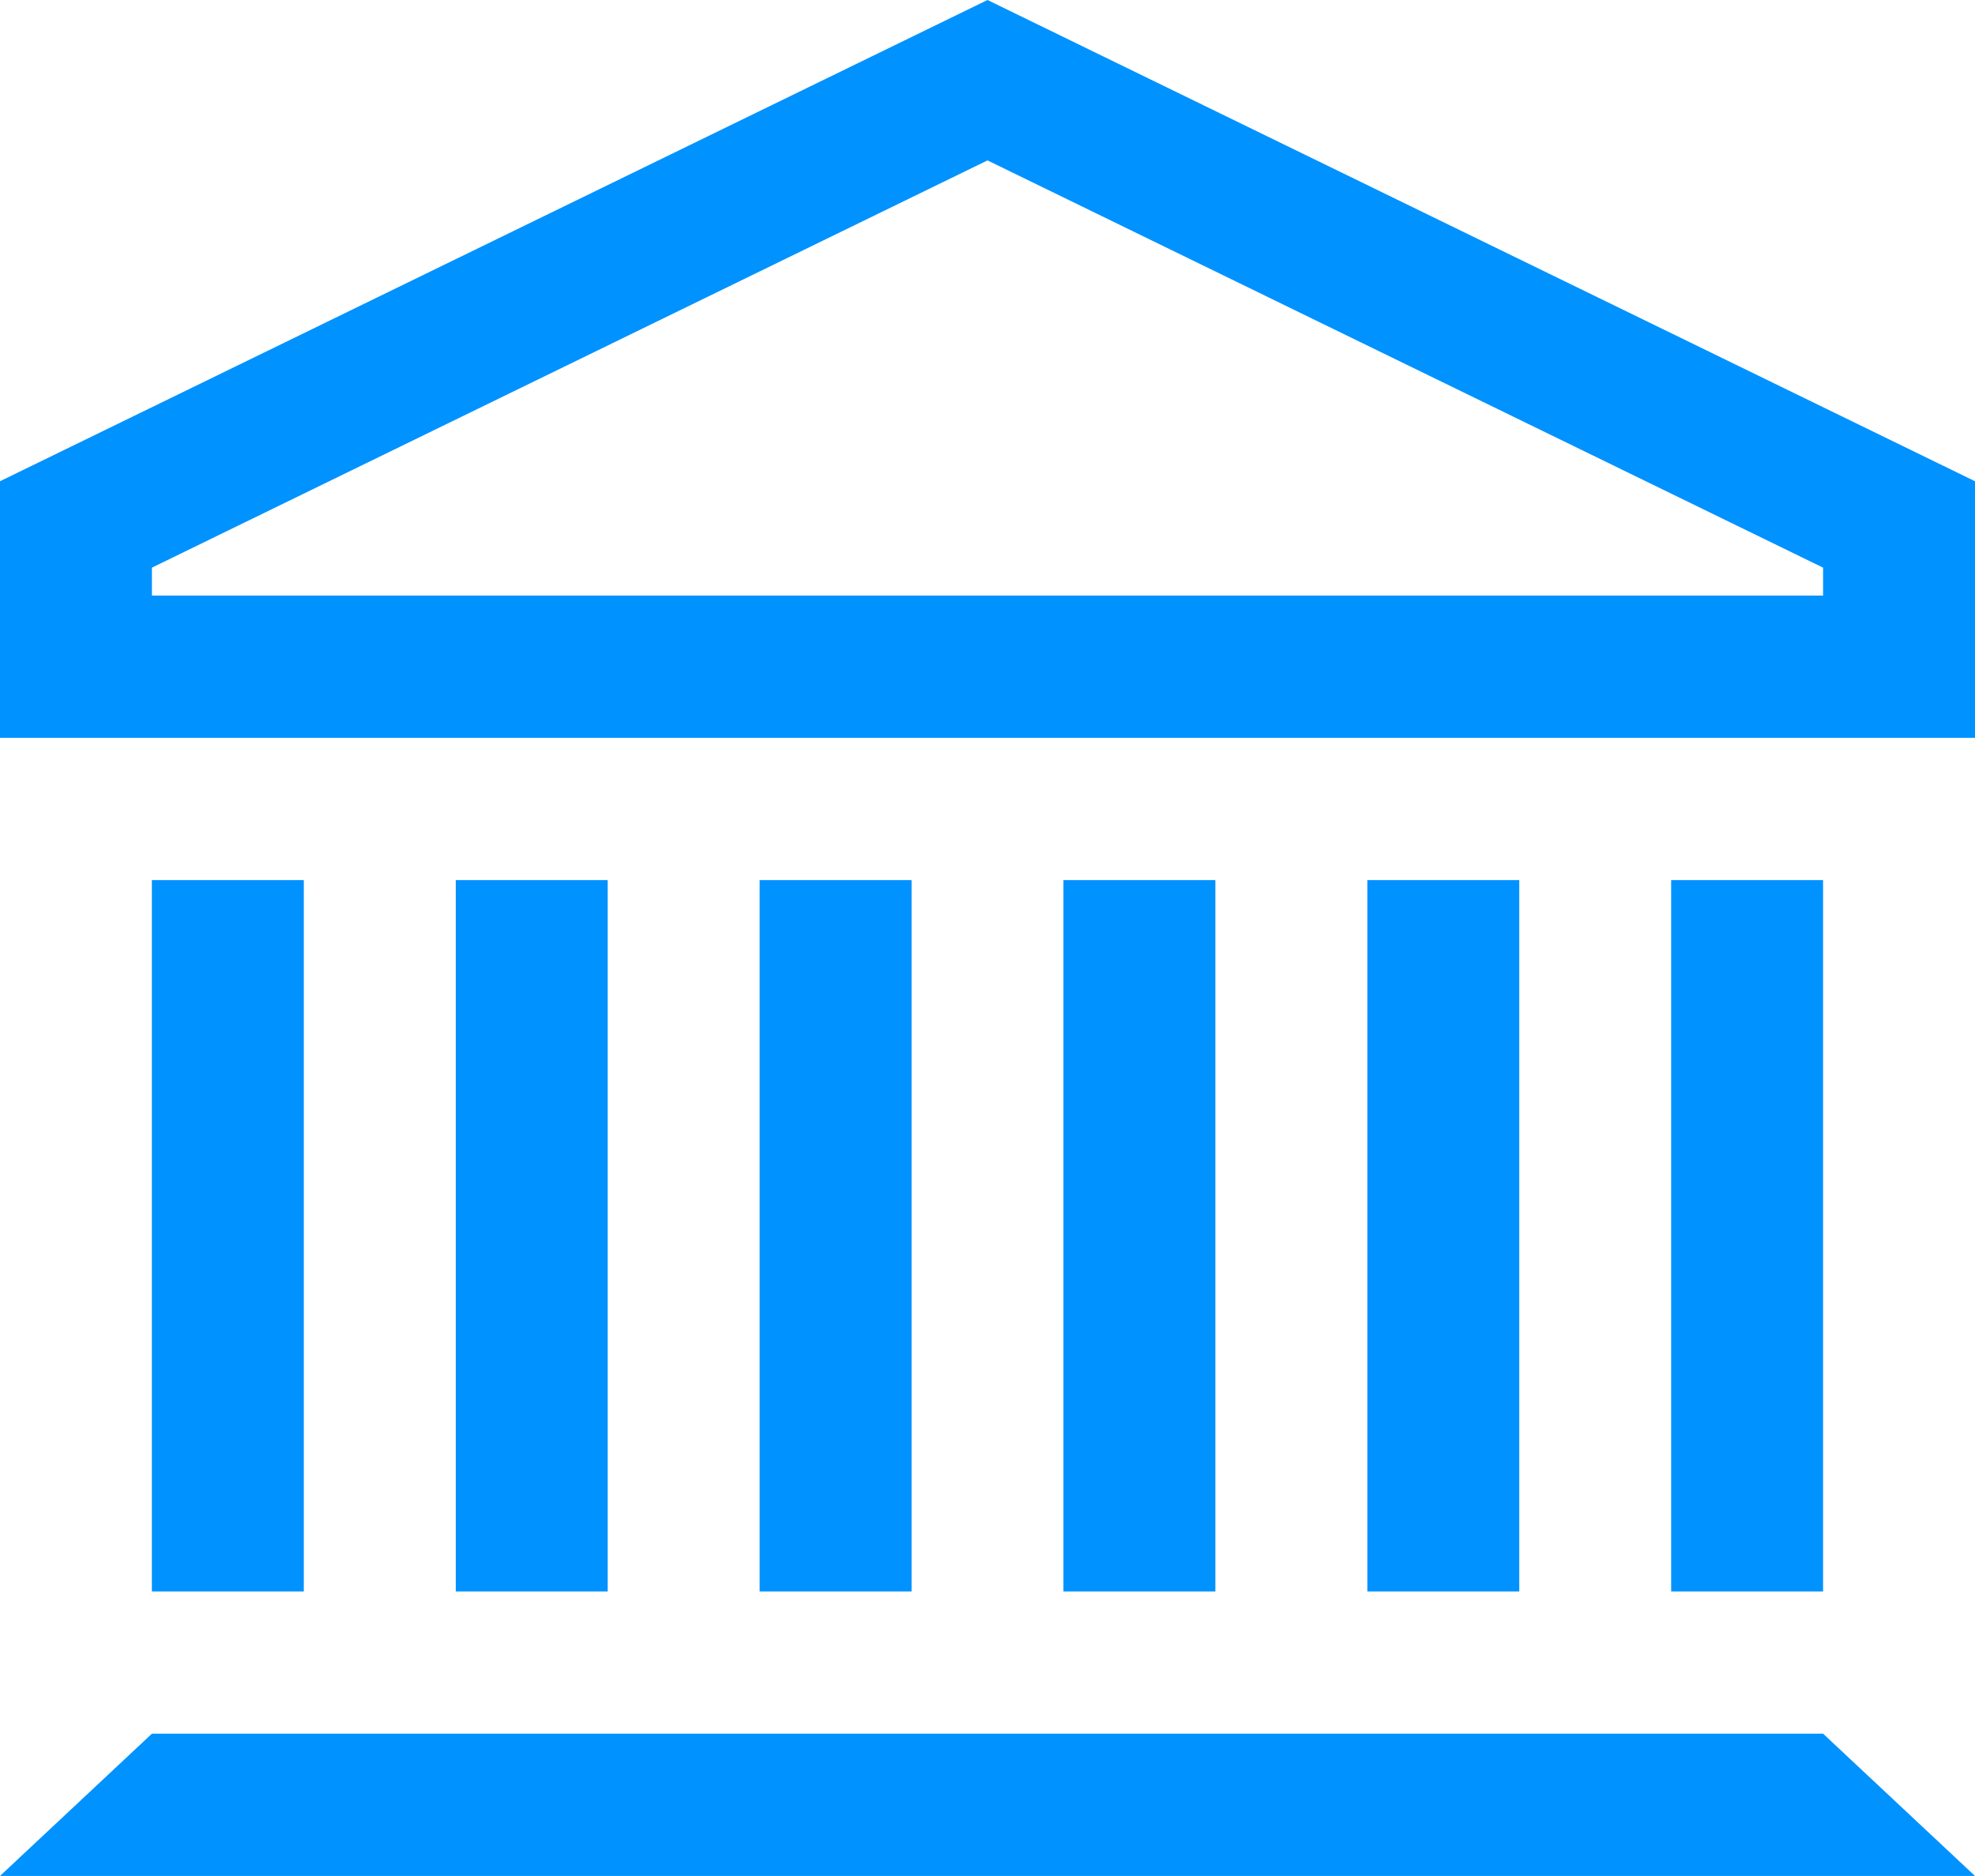
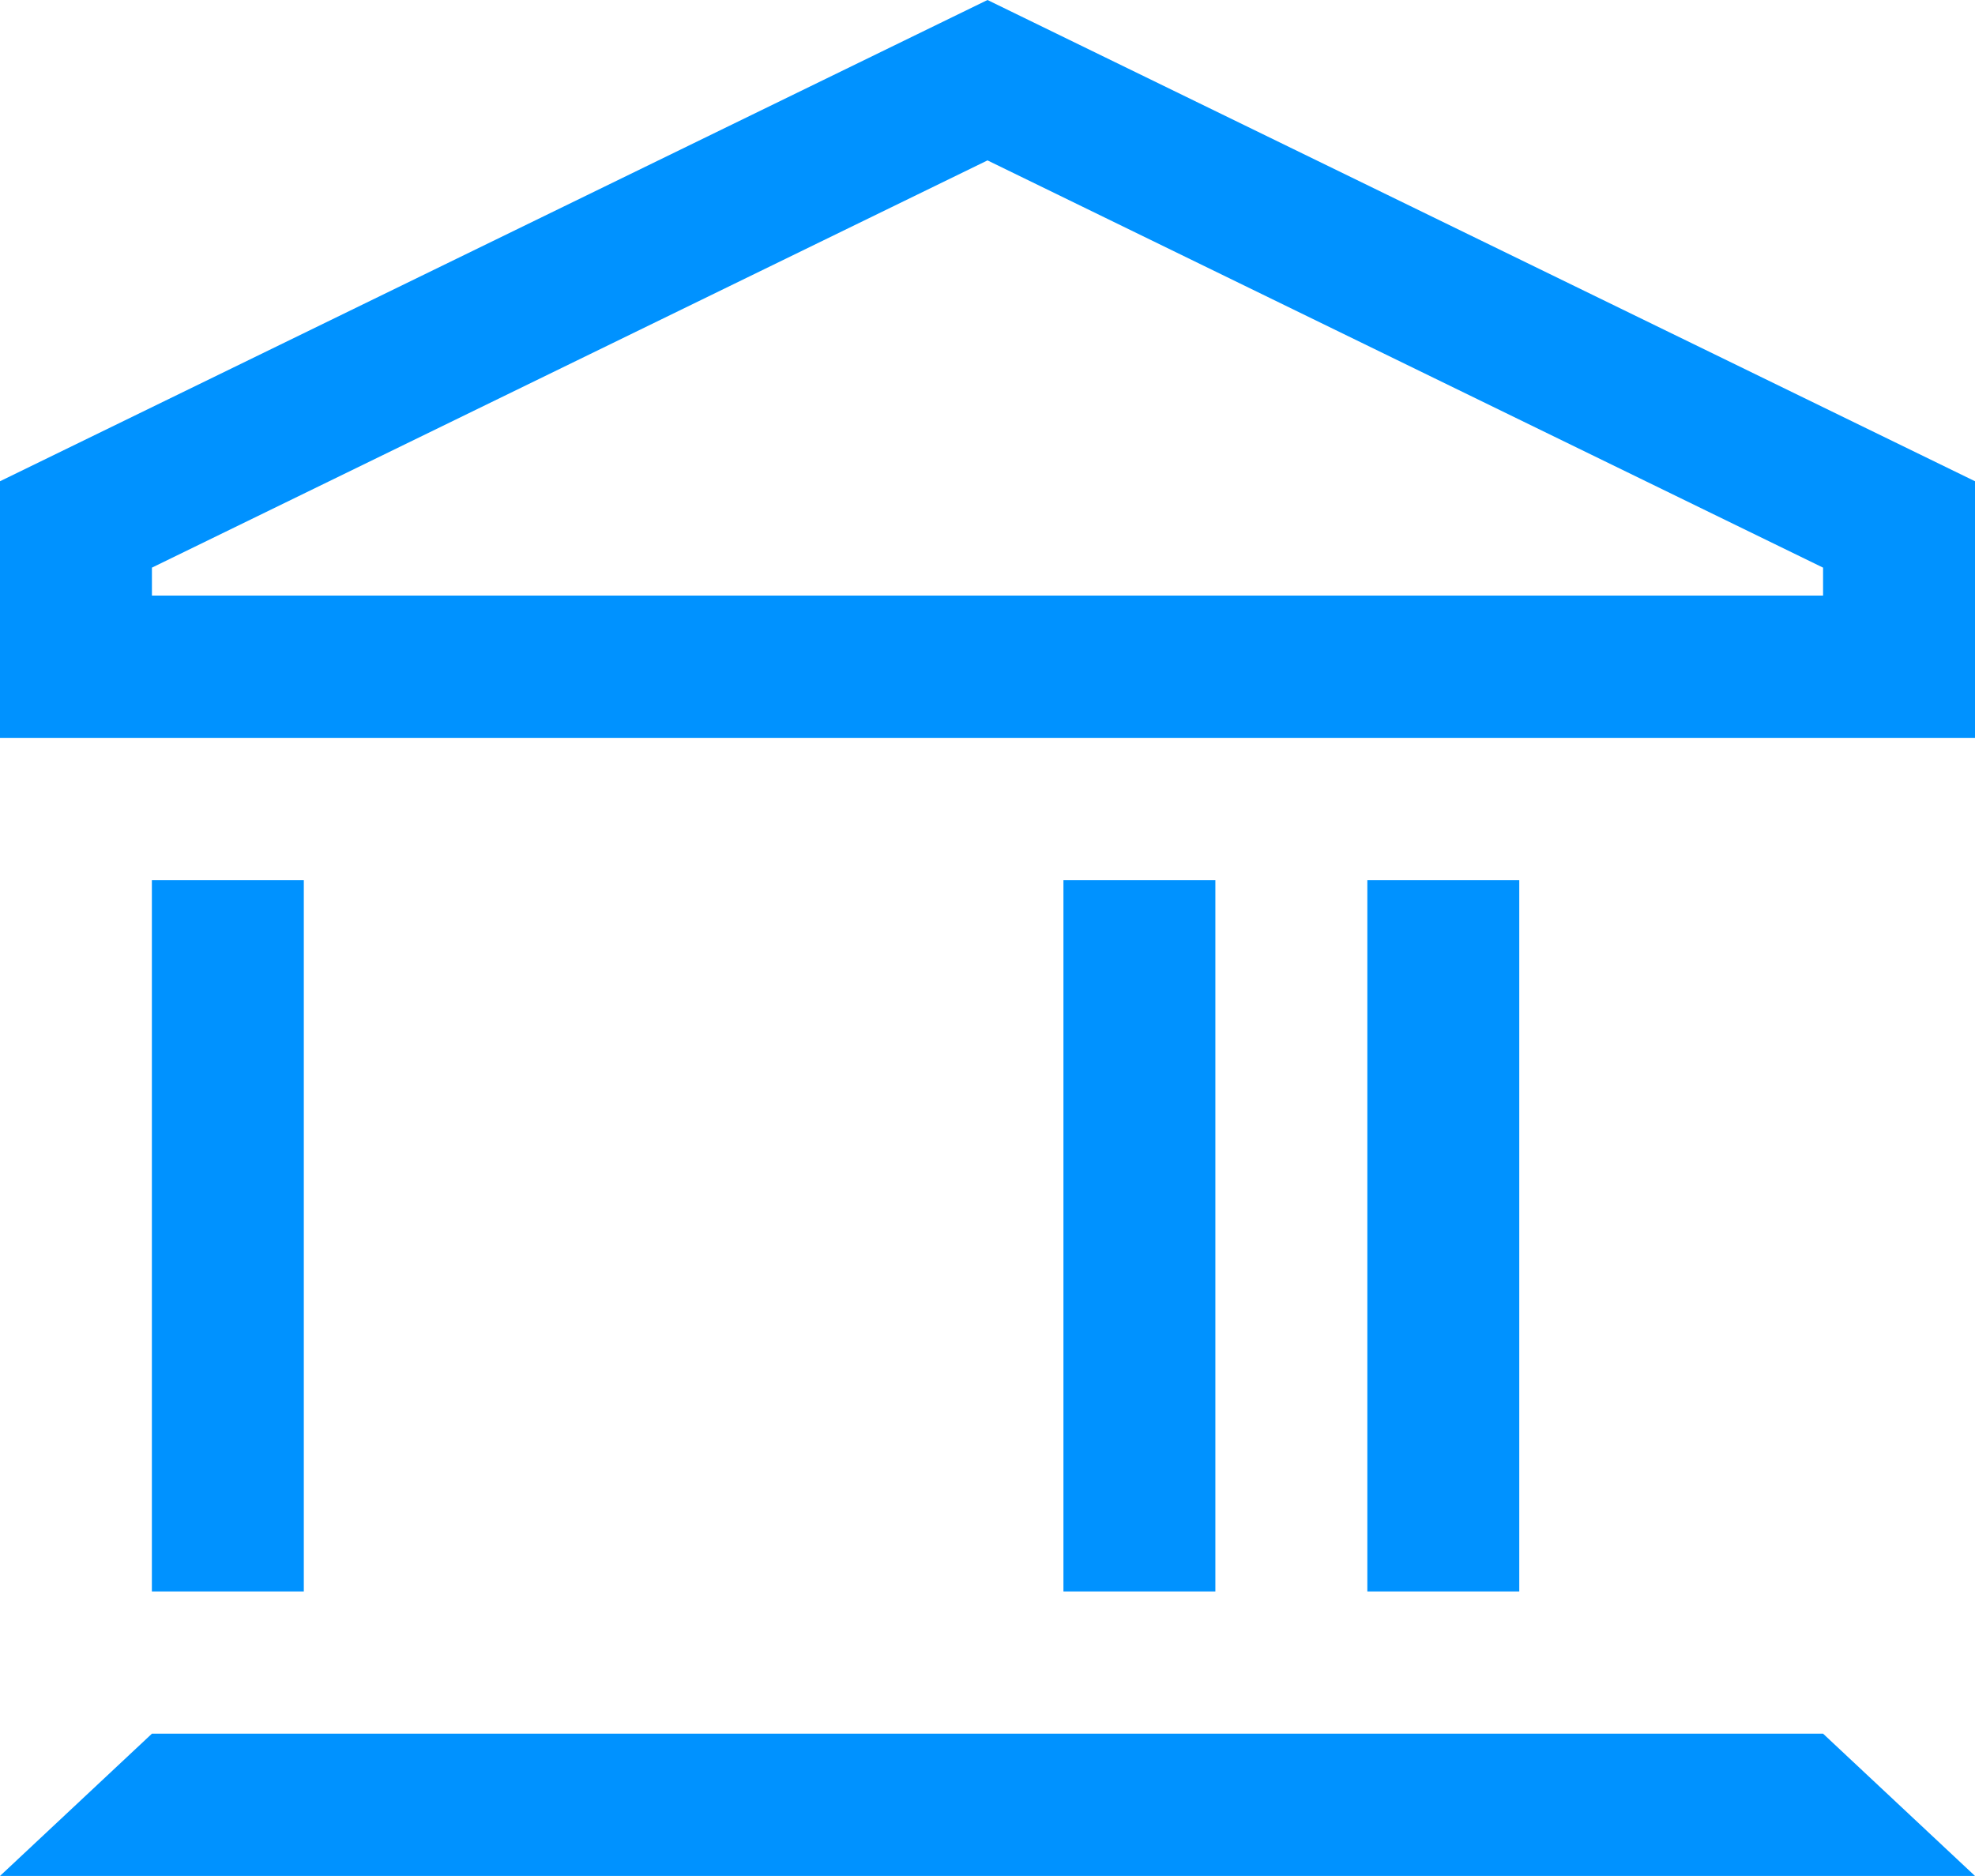
<svg xmlns="http://www.w3.org/2000/svg" width="40" height="38" viewBox="0 0 40 38" fill="none">
  <path d="M40 37.999H0L3.077 35.117H36.923L40 37.999Z" fill="#0092FF" />
  <path d="M40 14.946H0V9.748L20 0L40 9.748V14.946ZM3.077 12.064H36.923V11.498L20 3.249L3.077 11.498V12.064Z" fill="#0092FF" />
  <path d="M6.153 17.827H3.076V32.236H6.153V17.827Z" fill="#0092FF" />
-   <path d="M12.308 17.827H9.231V32.236H12.308V17.827Z" fill="#0092FF" />
-   <path d="M18.462 17.827H15.385V32.236H18.462V17.827Z" fill="#0092FF" />
-   <path d="M24.615 17.827H21.538V32.236H24.615V17.827Z" fill="#0092FF" />
+   <path d="M24.615 17.827H21.538V32.236H24.615V17.827" fill="#0092FF" />
  <path d="M30.77 17.827H27.693V32.236H30.77V17.827Z" fill="#0092FF" />
-   <path d="M36.923 17.827H33.846V32.236H36.923V17.827Z" fill="#0092FF" />
</svg>